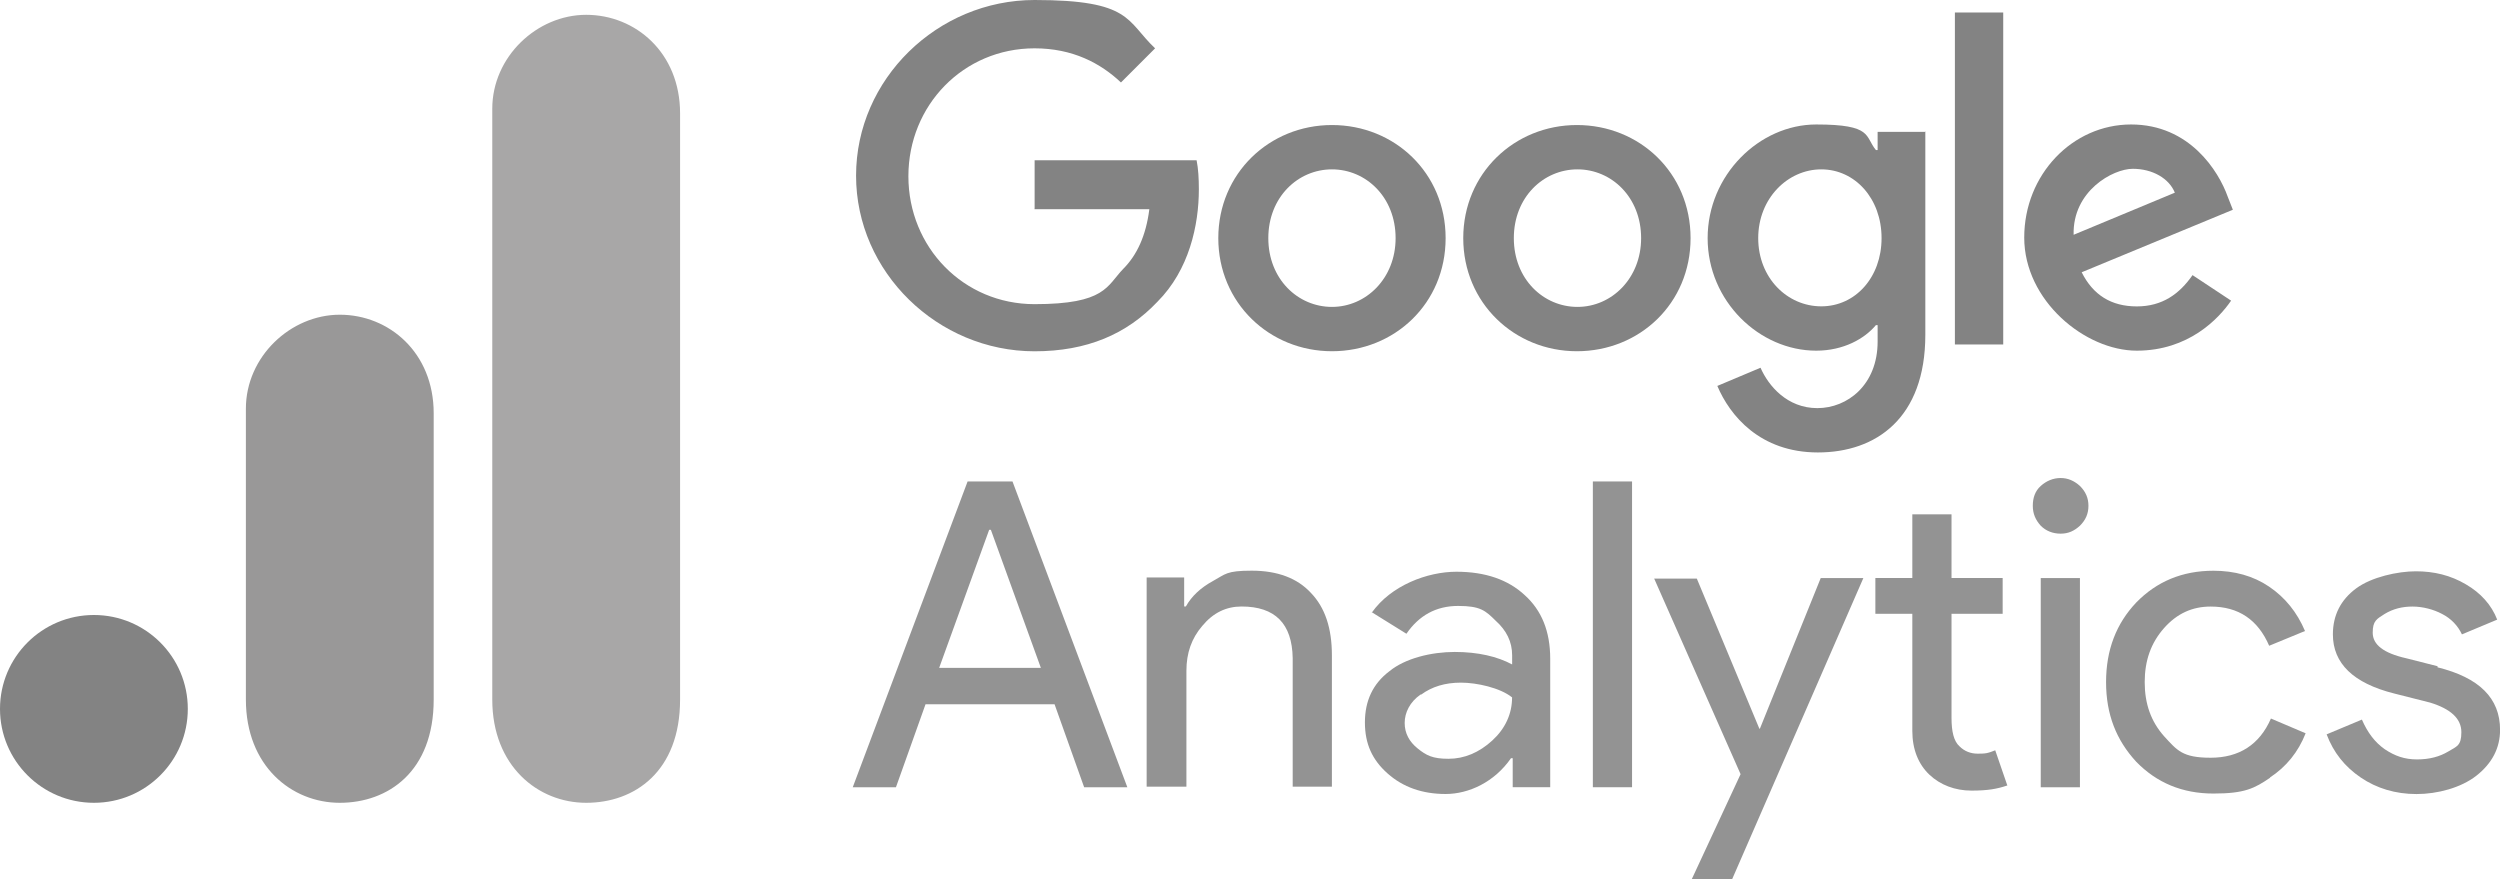
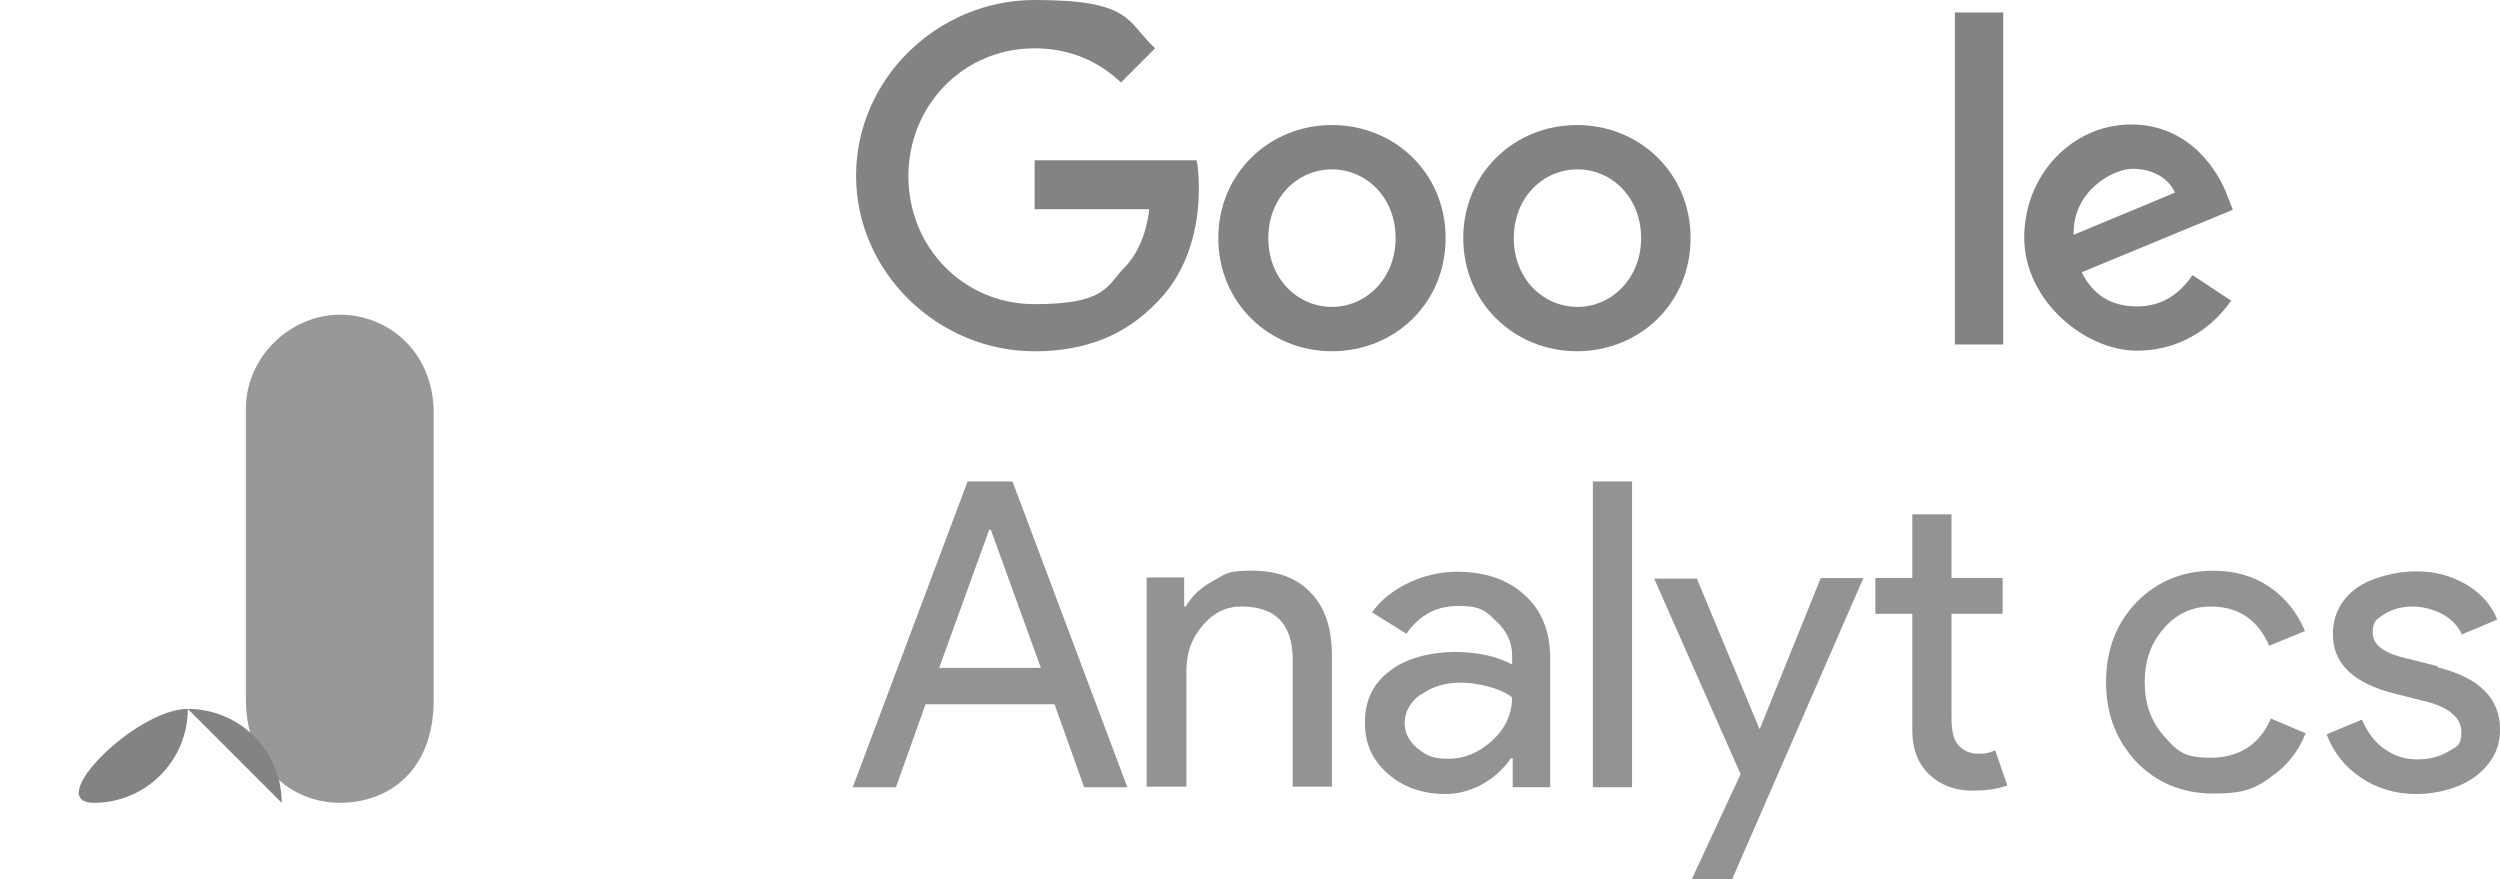
<svg xmlns="http://www.w3.org/2000/svg" id="uuid-71c220e2-7b05-4305-9c22-65170bfbcdfa" data-name="uuid-c453eefd-59ac-4935-afe8-19873868bb88" viewBox="0 0 399.88 140.65">
  <g>
    <g id="uuid-e4a28215-4df7-4e5d-84ab-14f25c8a55f2" data-name="uuid-c7a05140-c86e-4101-8e88-72f1304ae47d">
      <path id="uuid-87a05f19-34c7-4580-a011-8a010c7d5165" data-name="uuid-c9d6e10b-e27f-4056-8d10-82d94c88235e" d="M231.23,38.09c0,10.46-8.18,18.09-18.18,18.09s-18.18-7.73-18.18-18.09,8.18-18.09,18.18-18.09,18.18,7.64,18.18,18.09ZM223.23,38.09c0-6.55-4.73-11-10.18-11s-10.18,4.45-10.18,11,4.73,11,10.18,11,10.18-4.55,10.18-11Z" style="fill: #838383;" />
      <path id="uuid-b72ff33b-2a86-4fb1-b469-1f14140e3e61" data-name="uuid-0a70e453-5ca0-4666-8804-a8c6972f4131" d="M270.41,38.09c0,10.46-8.18,18.09-18.18,18.09s-18.18-7.73-18.18-18.09,8.18-18.09,18.18-18.09,18.18,7.64,18.18,18.09ZM262.5,38.09c0-6.55-4.73-11-10.18-11s-10.18,4.45-10.18,11,4.73,11,10.18,11,10.18-4.55,10.18-11Z" style="fill: #838383;" />
-       <path id="uuid-03d1998c-c45f-44f2-9f1b-68746c2f0673" data-name="uuid-8654dc43-5b49-4004-b285-66d8a458404c" d="M307.96,21v32.55c0,13.36-7.91,18.82-17.18,18.82s-14.09-5.91-16.09-10.64l6.91-2.91c1.27,2.91,4.27,6.46,9.09,6.46s9.64-3.73,9.64-10.64v-2.64h-.27c-1.82,2.18-5.18,4.09-9.55,4.09-9.09,0-17.37-7.91-17.37-18s8.27-18.18,17.37-18.18,7.73,1.91,9.55,4.09h.27v-2.91h7.55l.09-.09ZM300.96,38.09c0-6.36-4.27-11-9.64-11s-10.09,4.64-10.09,11,4.64,10.91,10.09,10.91,9.64-4.64,9.64-10.91Z" style="fill: #838383;" />
      <path id="uuid-acd0f66b-81f6-4114-9951-417798447997" data-name="uuid-c219d21f-e615-44c7-b538-47098cf66c56" d="M320.42,2v53.1h-7.73V2h7.73Z" style="fill: #838383;" />
      <path id="uuid-37d44513-4103-46d5-a1c5-0855d33fdcea" data-name="uuid-09cf02f8-3938-4509-82ca-48696370bea5" d="M350.69,44l6.18,4.09c-2,2.91-6.82,8-15.09,8s-18-8-18-18.09,7.73-18.09,17.09-18.09,14,7.46,15.46,11.55l.82,2.09-24.18,10c1.82,3.64,4.73,5.46,8.82,5.46s6.82-2,8.91-5h0ZM331.69,37.55l16.18-6.73c-.91-2.27-3.55-3.82-6.73-3.82s-9.64,3.55-9.46,10.55h0Z" style="fill: #838383;" />
      <path id="uuid-1a50a931-18b0-46d9-ae9d-2c19f8703714" data-name="uuid-374c8c07-fa8e-4116-92ef-30b0d2ae941b" d="M165.49,33.37v-7.73h25.91c.27,1.36.36,2.91.36,4.64,0,5.73-1.55,12.91-6.64,18-4.91,5.18-11.27,7.91-19.64,7.91-15.46,0-28.55-12.64-28.55-28.09S149.95,0,165.49,0s14.64,3.36,19.27,7.73l-5.46,5.46c-3.27-3.09-7.73-5.46-13.82-5.46-11.36,0-20.18,9.09-20.18,20.46s8.82,20.46,20.18,20.46,11.55-2.91,14.18-5.64c2.18-2.18,3.64-5.27,4.18-9.55h-18.37v-.09Z" style="fill: #838383;" />
    </g>
    <g id="uuid-fa53f1c8-6de1-4284-9084-29559957683a" data-name="uuid-1560a9e0-a97d-4f5d-880e-7ba72daf0372">
      <g id="uuid-3551dd36-c91c-4b46-8c3c-01dc78cef029" data-name="uuid-4b859201-b102-43bd-b60c-844ee6300050">
        <path id="uuid-901f4791-1f3b-4193-8d7d-a7a680c8f0da" data-name="uuid-21b43131-da19-4ac8-bc66-adcf429813ed" d="M158.49,84.74l8,22.09h-16.27l8-22.09h.27ZM148.13,112.65h20.55l4.73,13.27h6.91l-18.37-48.91h-7.18l-18.37,48.91h6.91l4.73-13.27h.09Z" style="fill: #939393;" />
      </g>
      <g id="uuid-0a29b00c-0f01-4ec5-8391-85e8adf59c5a" data-name="uuid-900e67b3-d176-4fae-85d4-a2461f991f52">
        <path id="uuid-3dc03427-0ad7-40af-be50-a2a89cb20ca0" data-name="uuid-1f3f35c2-4437-497a-aa5a-d0755ff4d46e" d="M183.5,125.83h6.27v-18.55c0-2.82.82-5.18,2.55-7.18,1.73-2.09,3.82-3.09,6.27-3.09,5.36,0,8.09,2.73,8.18,8.27v20.55h6.27v-21c0-4.36-1.09-7.64-3.36-10-2.18-2.36-5.36-3.55-9.46-3.55s-4.18.55-6.18,1.64c-2,1.09-3.45,2.45-4.36,4.09h-.27v-4.64h-6v33.46h.09Z" style="fill: #939393;" />
      </g>
      <g id="uuid-5d7b6799-6fad-4ea3-a16b-a85e407c182e" data-name="uuid-5873fb17-84d4-4ac1-8cc7-d9ff83d5e08d">
        <path id="uuid-7c9f4fd2-7bab-495a-ab56-83a50b587f5f" data-name="uuid-18a09db2-ab02-494e-b8c3-104f2a63ff87" d="M227.32,111.1c1.73-1.27,3.82-1.91,6.36-1.91s6.27.82,8.18,2.36c0,2.64-1.09,5-3.18,6.91s-4.45,2.91-7,2.91-3.55-.55-4.91-1.64-2.09-2.45-2.09-4.09.82-3.36,2.55-4.55h.09ZM219.41,97.92l5.55,3.45c2-2.91,4.73-4.45,8.27-4.45s4.36.73,6,2.36c1.73,1.55,2.64,3.36,2.64,5.55v1.45c-2.36-1.27-5.46-2-9.18-2s-7.91,1-10.46,3.09c-2.64,2-3.91,4.73-3.91,8.18s1.18,6,3.64,8.18,5.55,3.27,9.27,3.27,7.82-1.91,10.46-5.73h.27v4.64h6v-20.55c0-4.36-1.36-7.73-4.09-10.18-2.64-2.45-6.27-3.73-10.91-3.73s-10.46,2.18-13.55,6.55h0v-.09Z" style="fill: #939393;" />
      </g>
      <g id="uuid-530bf488-8af6-4b54-914d-4f038c2cbe2b" data-name="uuid-b147e407-a1c8-43b5-8cd6-07f296be80e8">
        <path id="uuid-275bc628-158c-4c90-b387-80b11debe947" data-name="uuid-5ef8e4eb-ec51-45d9-945b-b33e2ad7b27e" d="M254.78,77.01v48.91h6.27v-48.91h-6.27Z" style="fill: #939393;" />
      </g>
      <g id="uuid-3059d1e3-6aea-4a44-bf31-174aa4a93d2e" data-name="uuid-c9e44ad3-6e11-4599-acb2-0e1de4076d88">
        <path id="uuid-400716f2-7116-4df1-a7c4-1d3486b61b58" data-name="uuid-95e9709a-3d4d-44b0-aaac-6328f8d2baba" d="M291.23,92.46l-9.73,24.09h-.09l-10-24h-6.82l13.82,31.28-7.82,16.82h6.46l21-48.19h-6.82Z" style="fill: #939393;" />
      </g>
      <g id="uuid-06ed66fe-9b66-4622-bf37-9f4b3af98282" data-name="uuid-1017026e-6ac2-470c-9eb1-ec8acc1c00f4">
        <path id="uuid-461a7e48-663b-4a2a-8a68-d533c4f2ce8a" data-name="uuid-65da9182-15d3-4aa2-b955-d5e68e795fd6" d="M321.05,125.56l-1.91-5.55c-.45.18-.91.36-1.36.45s-1,.09-1.45.09c-1.09,0-2.09-.36-2.91-1.18-.91-.82-1.27-2.36-1.27-4.55v-16.64h8.18v-5.73h-8.18v-10.18h-6.27v10.18h-5.91v5.73h5.91v18.73c0,3,1,5.36,2.73,7s4.09,2.55,6.73,2.55,4.09-.27,5.73-.82h0v-.09Z" style="fill: #939393;" />
      </g>
      <g id="uuid-18c0ec30-3a50-4f75-b24a-585502ff48a3" data-name="uuid-5dc2aaeb-ae13-4259-9866-bc13f449037c">
-         <path id="uuid-953b3871-ec2d-41d2-be3a-d49d786dd9f4" data-name="uuid-6bf17d13-242a-416b-ac9a-30a0f1ce469a" d="M332.69,77.73c-.91-.82-1.91-1.27-3.09-1.27s-2.27.45-3.18,1.27-1.27,1.91-1.27,3.18.45,2.27,1.27,3.18c.82.82,1.91,1.27,3.18,1.27s2.18-.45,3.09-1.27c.91-.91,1.36-1.91,1.36-3.18s-.45-2.27-1.36-3.18ZM326.42,92.46v33.46h6.27v-33.46h-6.27Z" style="fill: #939393;" />
-       </g>
+         </g>
      <g id="uuid-7a2b431e-3427-4d19-a759-ed59ecb29dc4" data-name="uuid-d1e0f918-1f4a-4ebc-ba3c-3c1dd3df47df">
        <path id="uuid-9b02b949-db60-4847-a8c8-5bb7bbfcf43e" data-name="uuid-4323dc79-3138-4ea8-986a-fc96aaea1d0b" d="M363.06,124.38c2.64-1.73,4.55-4.09,5.73-7.09l-5.55-2.36c-1.82,4.18-5.09,6.27-9.64,6.27s-5.36-1.18-7.46-3.45c-2.09-2.36-3.09-5.18-3.09-8.64s1-6.27,3.09-8.64c2.09-2.36,4.55-3.45,7.46-3.45,4.45,0,7.55,2.09,9.36,6.27l5.73-2.36c-1.27-3-3.18-5.36-5.73-7.09s-5.55-2.55-8.91-2.55c-5,0-9.09,1.73-12.36,5.09-3.18,3.36-4.82,7.55-4.82,12.73s1.64,9.27,4.82,12.73c3.27,3.36,7.36,5.09,12.36,5.09s6.55-.82,9.09-2.55h-.09Z" style="fill: #939393;" />
      </g>
      <g id="uuid-da37026b-a575-4ed7-8f40-529570cfc7d7" data-name="uuid-e6f0ebc2-bfa8-4fff-9352-447c9e4cbd87">
        <path id="uuid-209249d1-75e6-4aeb-865a-cf8802a702d1" data-name="uuid-7ac164ef-d5ba-4571-bdd8-147b8d2d305b" d="M389.88,106.56l-5-1.27c-3.64-.82-5.36-2.18-5.36-4.09s.64-2.18,1.91-3c1.36-.82,2.82-1.18,4.45-1.18s3.36.45,4.73,1.18c1.45.73,2.55,1.91,3.18,3.27l5.64-2.36c-.91-2.36-2.64-4.27-5-5.64-2.45-1.45-5.09-2.09-8-2.09s-7.09.91-9.55,2.73-3.73,4.27-3.73,7.36c0,4.64,3.27,7.82,9.82,9.46l5.73,1.45c3.27,1,5,2.55,5,4.73s-.73,2.27-2.09,3.09-3,1.27-5,1.27-3.55-.55-5.18-1.64c-1.55-1.09-2.73-2.64-3.64-4.73l-5.64,2.36c1.09,2.91,2.91,5.18,5.46,6.91,2.55,1.73,5.55,2.64,8.91,2.64s7.09-1,9.55-2.91c2.55-2,3.82-4.45,3.82-7.36,0-5.09-3.36-8.36-10-10h0v-.18Z" style="fill: #939393;" />
      </g>
    </g>
  </g>
  <g id="uuid-66ba4b31-85fb-4b33-9e00-0f50df700039" data-name="uuid-5e3d5a67-83c4-455e-95d6-eef9a6935eca">
-     <path id="uuid-4eae2f8a-6bac-42bc-9524-2c9601fc0e65" data-name="uuid-3b331c98-33d4-41a1-8c6a-0abe2449ce59" d="M78.74,17.39v94.51c0,10.62,7.3,16.51,15.02,16.51s15.02-4.98,15.02-16.51V18.13c0-9.71-7.14-15.76-15.02-15.76s-15.02,6.72-15.02,15.02Z" style="fill: #a8a7a7;" />
    <path id="uuid-e091ff57-5647-497d-af76-594871203ce0" data-name="uuid-417051ca-1730-4bec-81b1-2034f7cff86a" d="M39.33,65.35v46.55c0,10.62,7.3,16.51,15.02,16.51s15.02-4.98,15.02-16.51v-45.8c0-9.71-7.14-15.76-15.02-15.76s-15.02,6.72-15.02,15.02h0Z" style="fill: #999898;" />
-     <path id="uuid-b95eec67-f72e-4ffc-afa7-8fc26071027c" data-name="uuid-f8875574-99c5-4e15-ae31-2718a4c146d8" d="M30.04,113.39c0,8.3-6.72,15.02-15.02,15.02S0,121.68,0,113.39s6.72-15.02,15.02-15.02,15.02,6.72,15.02,15.02" style="fill: #838383;" />
+     <path id="uuid-b95eec67-f72e-4ffc-afa7-8fc26071027c" data-name="uuid-f8875574-99c5-4e15-ae31-2718a4c146d8" d="M30.04,113.39c0,8.3-6.72,15.02-15.02,15.02s6.72-15.02,15.02-15.02,15.02,6.72,15.02,15.02" style="fill: #838383;" />
  </g>
</svg>